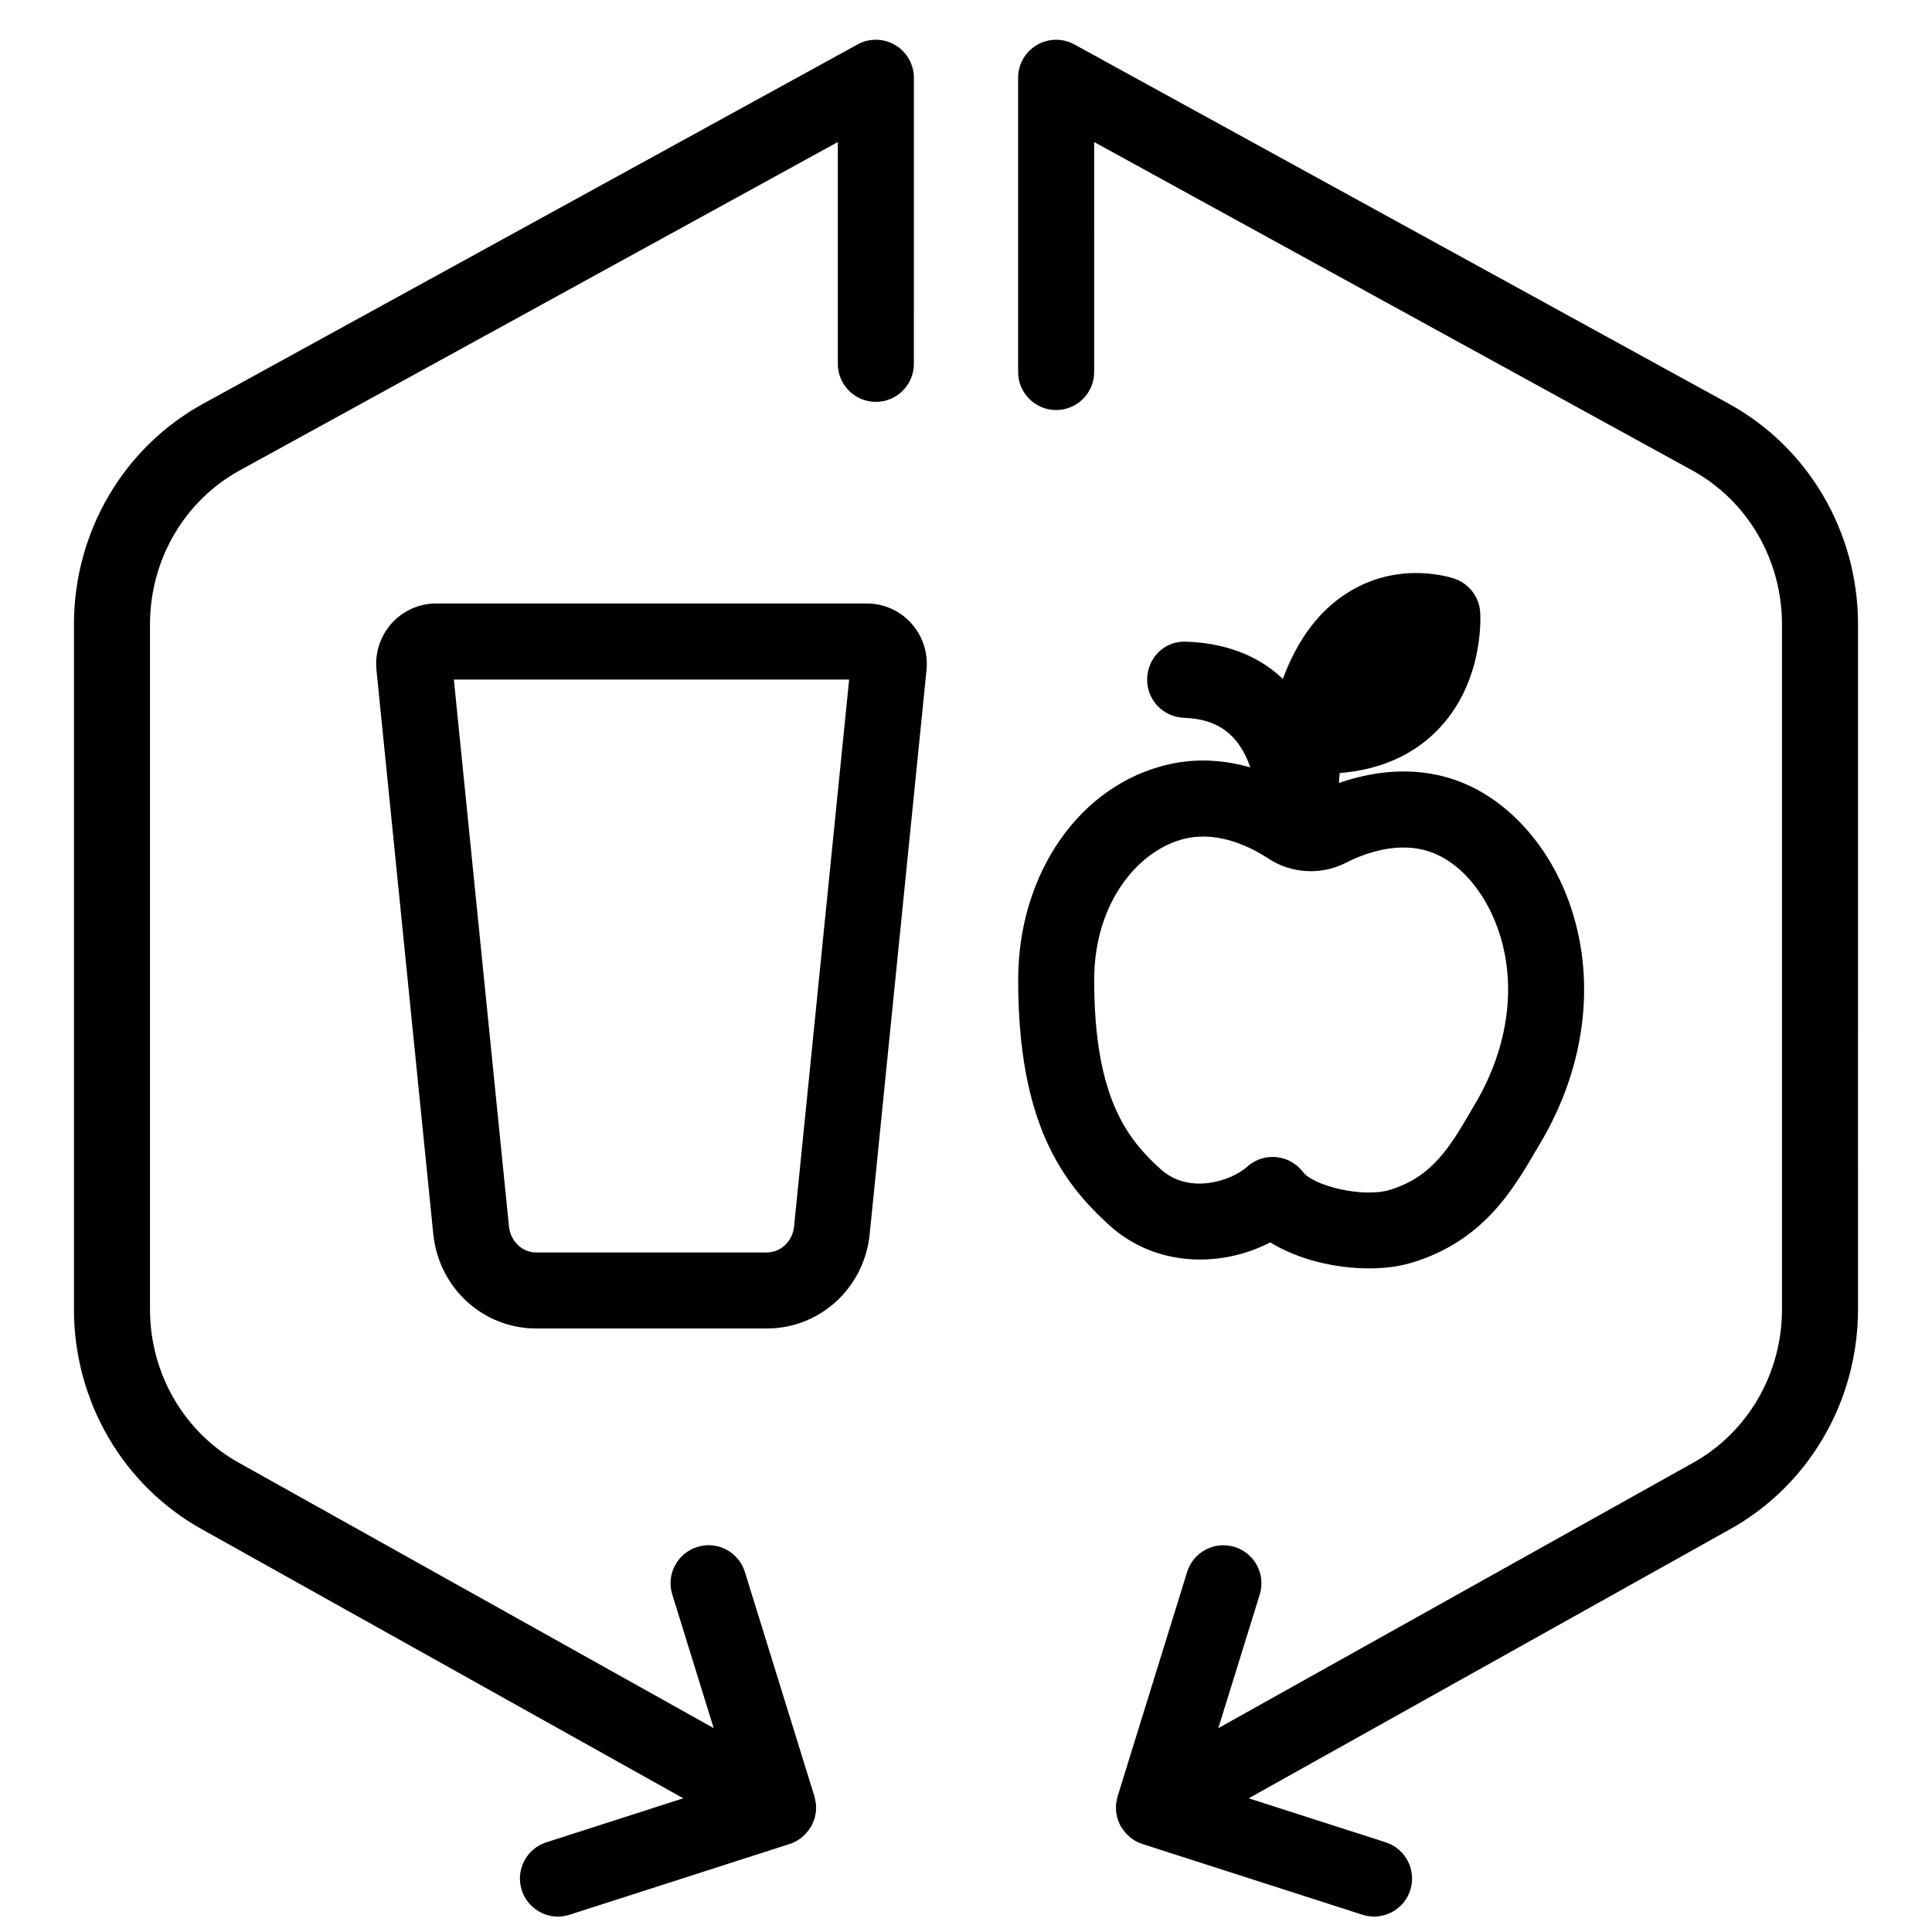
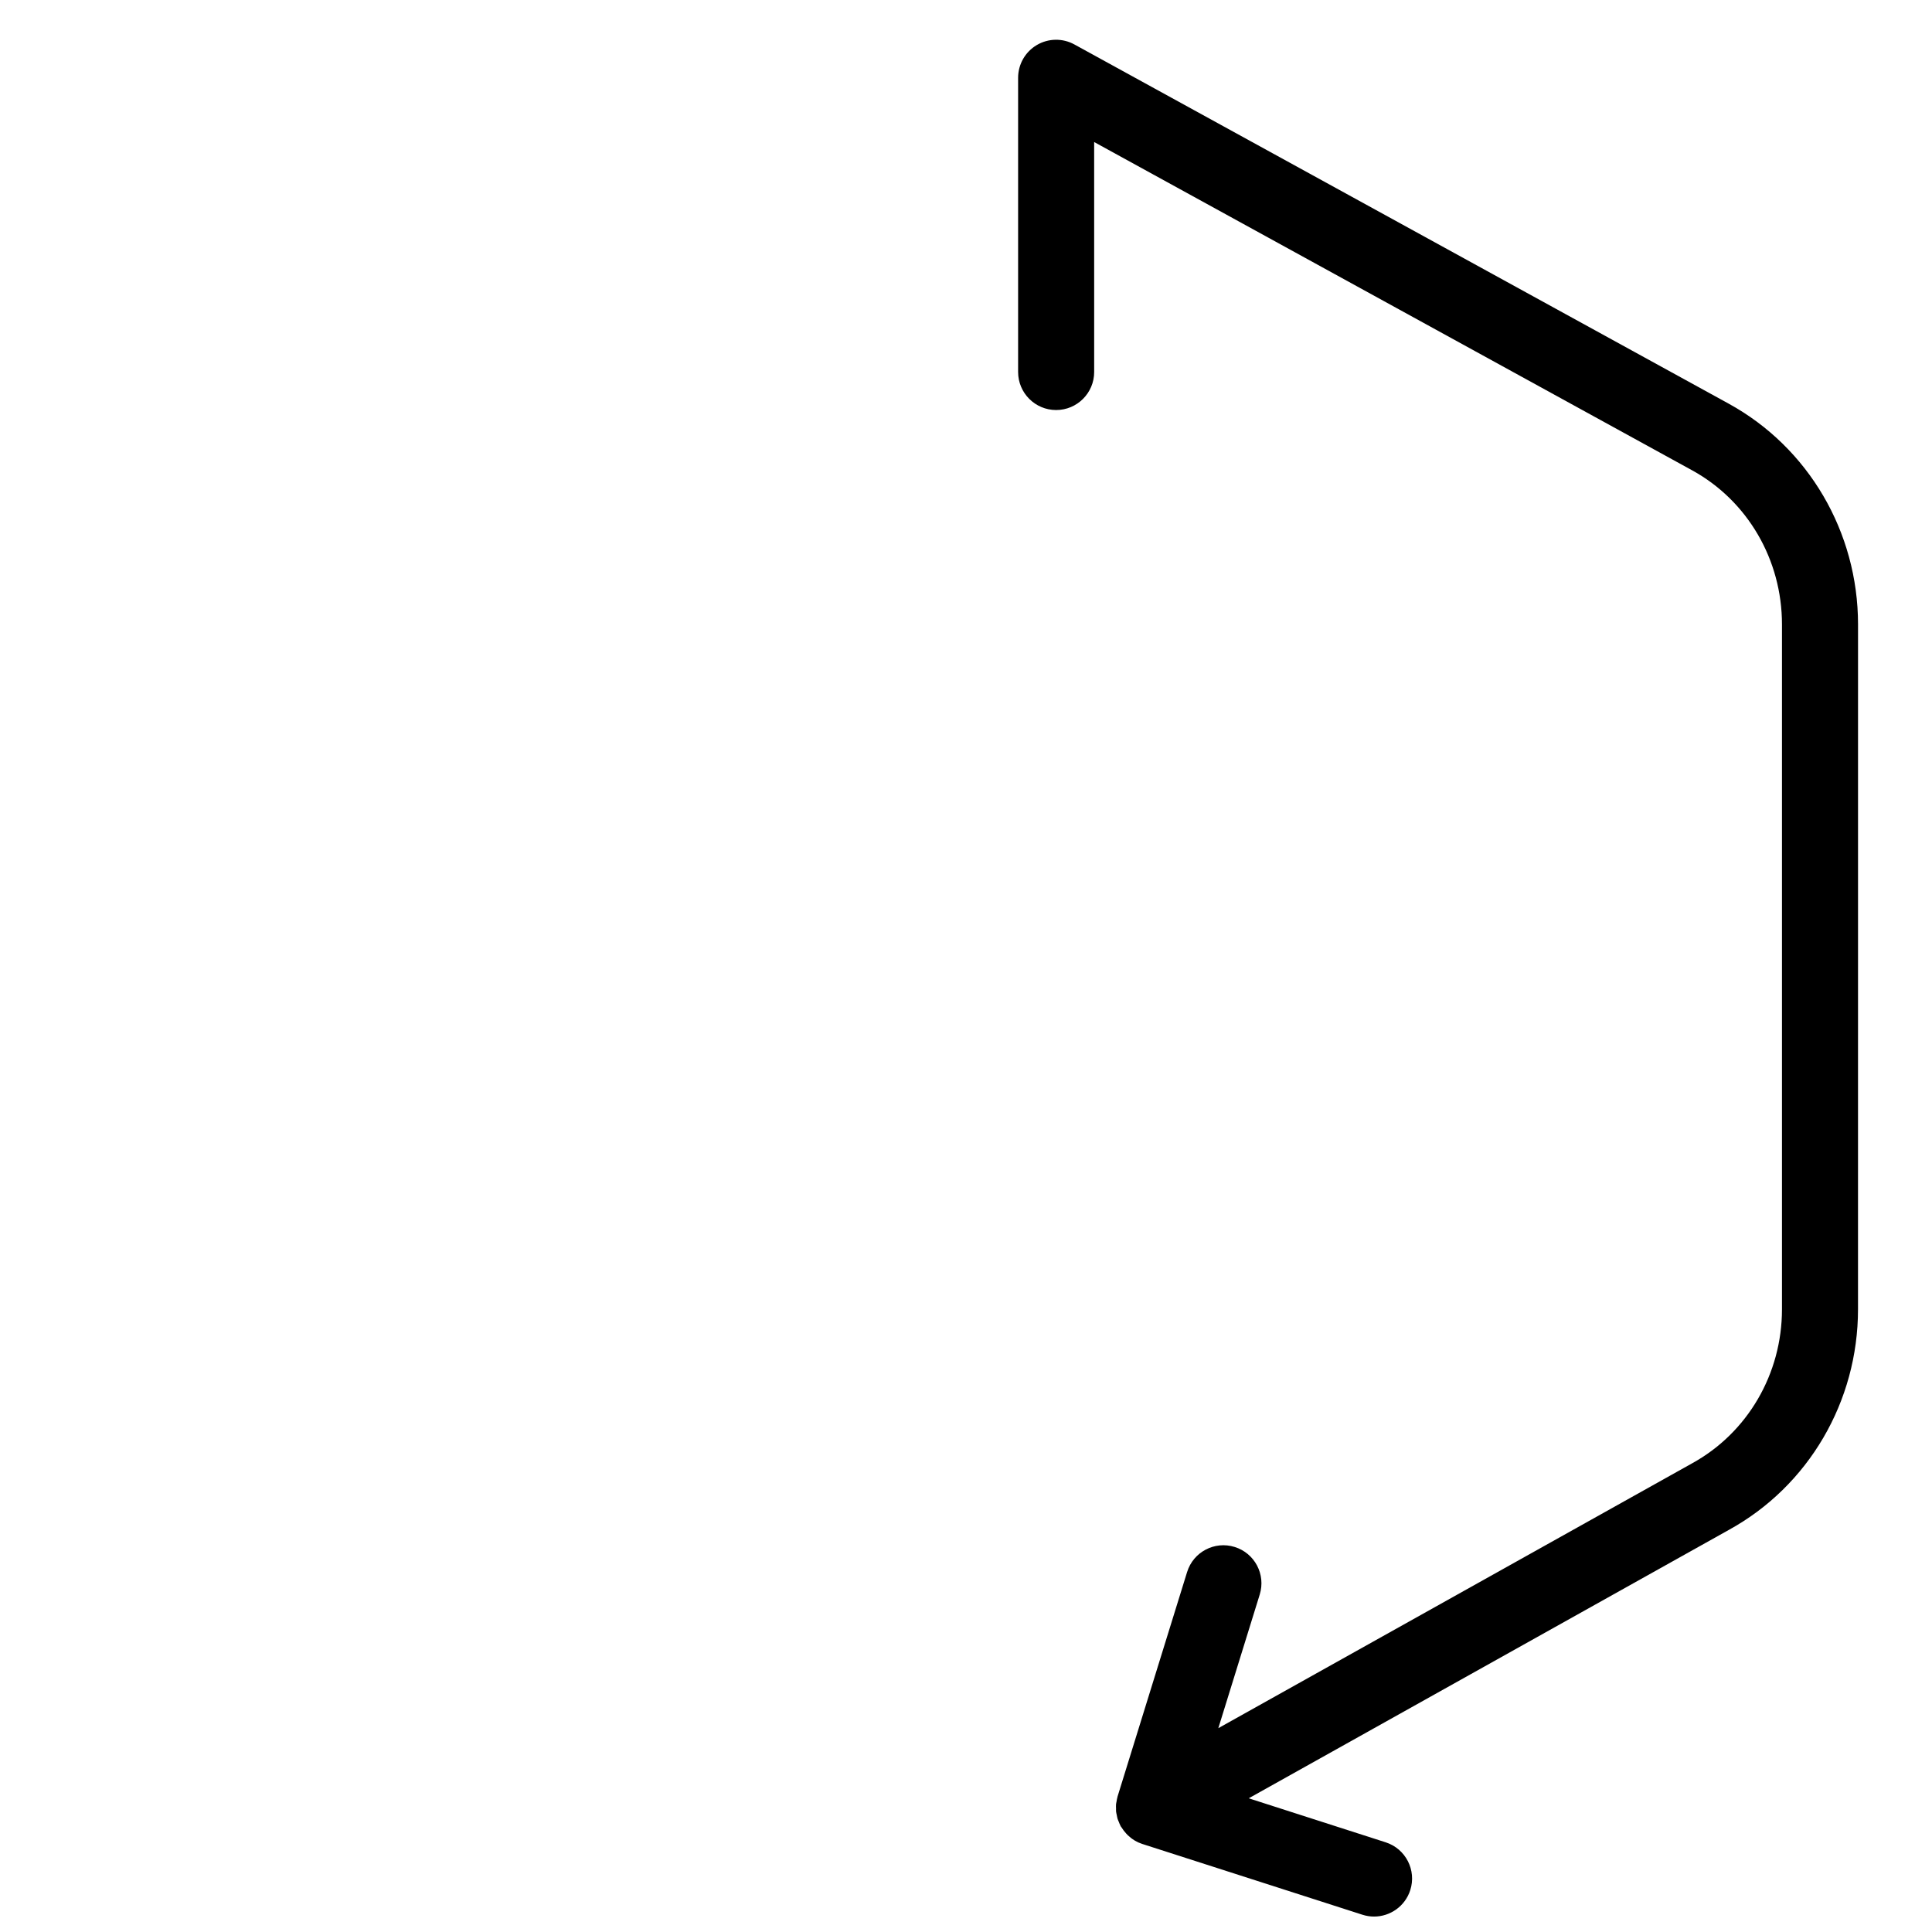
<svg xmlns="http://www.w3.org/2000/svg" width="800px" height="800px" version="1.1" viewBox="144 144 512 512">
  <defs>
    <clipPath id="b">
      <path d="m413 154h224v497.9h-224z" />
    </clipPath>
    <clipPath id="a">
-       <path d="m163 154h224v497.9h-224z" />
-     </clipPath>
+       </clipPath>
  </defs>
  <g clip-path="url(#b)">
    <path d="m602.15 250.99-173.42-95.207c-3.129-1.719-6.922-1.656-9.98 0.16-3.062 1.812-4.941 5.109-4.941 8.672v77.969c0 5.562 4.516 10.078 10.078 10.078s10.078-4.516 10.078-10.078l-0.004-60.945 158.49 87.012c14.672 8.055 23.789 23.688 23.789 40.805v181.53c0 17.109-9.117 32.742-23.852 40.832l-125.52 70.164 10.973-35.414c1.648-5.316-1.328-10.965-6.641-12.605-5.316-1.656-10.965 1.324-12.605 6.641l-18.43 59.488c-0.012 0.035-0.012 0.066-0.02 0.102-0.125 0.422-0.191 0.855-0.262 1.293-0.035 0.223-0.102 0.438-0.121 0.66-0.035 0.383-0.012 0.766 0 1.148 0.004 0.266-0.016 0.539 0.012 0.805 0.035 0.328 0.125 0.645 0.191 0.969 0.066 0.316 0.105 0.637 0.203 0.941 0.082 0.266 0.211 0.523 0.316 0.785 0.141 0.352 0.273 0.715 0.453 1.047 0.023 0.047 0.035 0.098 0.059 0.141 0.059 0.105 0.152 0.176 0.211 0.281 0.352 0.578 0.762 1.117 1.223 1.621 0.152 0.168 0.297 0.328 0.457 0.48 0.535 0.508 1.117 0.969 1.762 1.352 0.051 0.031 0.09 0.07 0.141 0.098 0.594 0.344 1.234 0.629 1.914 0.852l58.352 18.758c1.027 0.328 2.066 0.488 3.082 0.488 4.262 0 8.223-2.727 9.594-6.996 1.703-5.301-1.211-10.977-6.508-12.68l-36.301-11.668 127.23-71.121c21.113-11.598 34.238-34.004 34.238-58.461l0.008-181.53c-0.012-24.469-13.137-46.867-34.25-58.465z" />
  </g>
  <g clip-path="url(#a)">
-     <path d="m381.24 155.94c-3.066-1.812-6.863-1.879-9.98-0.16l-173.42 95.207c-21.121 11.598-34.242 34.004-34.242 58.469v181.53c0 24.465 13.121 46.871 34.172 58.434l127.3 71.148-36.293 11.668c-5.301 1.703-8.211 7.379-6.508 12.68 1.375 4.273 5.332 6.996 9.594 6.996 1.023 0 2.062-0.156 3.082-0.488l58.352-18.758c0.68-0.215 1.316-0.508 1.914-0.848 0.055-0.031 0.102-0.074 0.156-0.109 0.641-0.383 1.219-0.836 1.75-1.34 0.16-0.152 0.312-0.316 0.465-0.484 0.469-0.508 0.883-1.055 1.234-1.637 0.055-0.098 0.141-0.16 0.195-0.262 0.023-0.039 0.035-0.086 0.055-0.133 0.195-0.363 0.336-0.746 0.488-1.129 0.09-0.238 0.211-0.469 0.289-0.707 0.105-0.344 0.156-0.707 0.223-1.059 0.055-0.289 0.137-0.57 0.168-0.855 0.031-0.301 0.012-0.613 0.012-0.922 0.004-0.344 0.031-0.691 0-1.031-0.023-0.246-0.09-0.492-0.137-0.746-0.07-0.406-0.133-0.816-0.246-1.211-0.012-0.035-0.012-0.074-0.023-0.109l-18.434-59.488c-1.648-5.32-7.285-8.305-12.605-6.641-5.316 1.648-8.293 7.289-6.641 12.605l10.973 35.414-125.59-70.191c-14.676-8.062-23.789-23.688-23.789-40.805v-181.52c0-17.109 9.113-32.746 23.789-40.805l158.49-87.012v58.781c0 5.562 4.516 10.078 10.078 10.078s10.078-4.516 10.078-10.078l-0.004-75.805c0-3.562-1.879-6.863-4.945-8.672z" />
-   </g>
-   <path d="m347.22 496.06h-61.137c-14.102 0-25.82-10.762-27.258-25.027l-15.059-149.47c-0.457-4.527 1.027-9.059 4.066-12.418 2.992-3.309 7.262-5.211 11.703-5.211h114.23c4.438 0 8.707 1.898 11.703 5.211 3.043 3.359 4.519 7.883 4.066 12.414l-15.055 149.48c-1.434 14.27-13.152 25.023-27.262 25.023zm-82.941-171.97 14.602 144.93c0.398 3.93 3.492 6.891 7.203 6.891h61.141c3.715 0 6.812-2.961 7.211-6.891l14.594-144.93z" />
-   <path d="m559.7 382.73c-5.699-15.547-16.973-27.531-30.168-32.062-11.539-3.953-22.57-1.984-30.703 0.836 0.07-0.863 0.117-1.812 0.203-2.629 10.312-0.855 18.777-4.445 25.25-10.715 12.75-12.367 12.105-29.891 11.996-31.848-0.25-4.207-3.098-7.777-7.047-9.027-2.383-0.766-16.379-4.672-29.832 4.957-6.727 4.816-11.875 12.066-15.422 21.676-7.566-7.18-17.008-9.559-25.527-9.859-5.769-0.324-10.242 4.16-10.438 9.723-0.195 5.566 4.156 10.242 9.723 10.438 9.008 0.316 14.57 4.387 17.613 13.141-6.309-1.789-13.652-2.59-21.496-0.828-23.566 5.297-40.023 28.809-40.023 57.172 0 37.824 11.602 53.586 24.133 64.977 12.516 11.375 30.039 11.129 42.668 4.566 7.352 4.539 17.25 6.891 26.164 6.891 4.106 0 8.012-0.504 11.352-1.516 18.852-5.707 26.723-19.16 33.043-29.965l0.969-1.648c12.234-20.539 14.988-43.965 7.543-64.277zm-24.898 54-1.023 1.75c-5.477 9.355-10.195 17.441-21.492 20.859-7.168 2.16-20.203-1.074-22.98-4.746-1.703-2.254-4.273-3.684-7.082-3.953-0.316-0.031-0.637-0.047-0.953-0.047-2.481 0-4.887 0.918-6.742 2.59-4.027 3.621-15.27 7.656-23.023 0.594-8.488-7.715-17.539-18.582-17.539-50.07 0-21.043 12.223-34.797 24.289-37.508 8.922-2.004 17.543 2.469 21.871 5.316 6.133 4.039 13.996 4.473 20.547 1.129 4.609-2.359 13.648-5.875 22.328-2.902 7.5 2.574 14.156 10.027 17.785 19.938 5.344 14.57 3.172 31.707-5.984 47.051z" />
+     </g>
</svg>